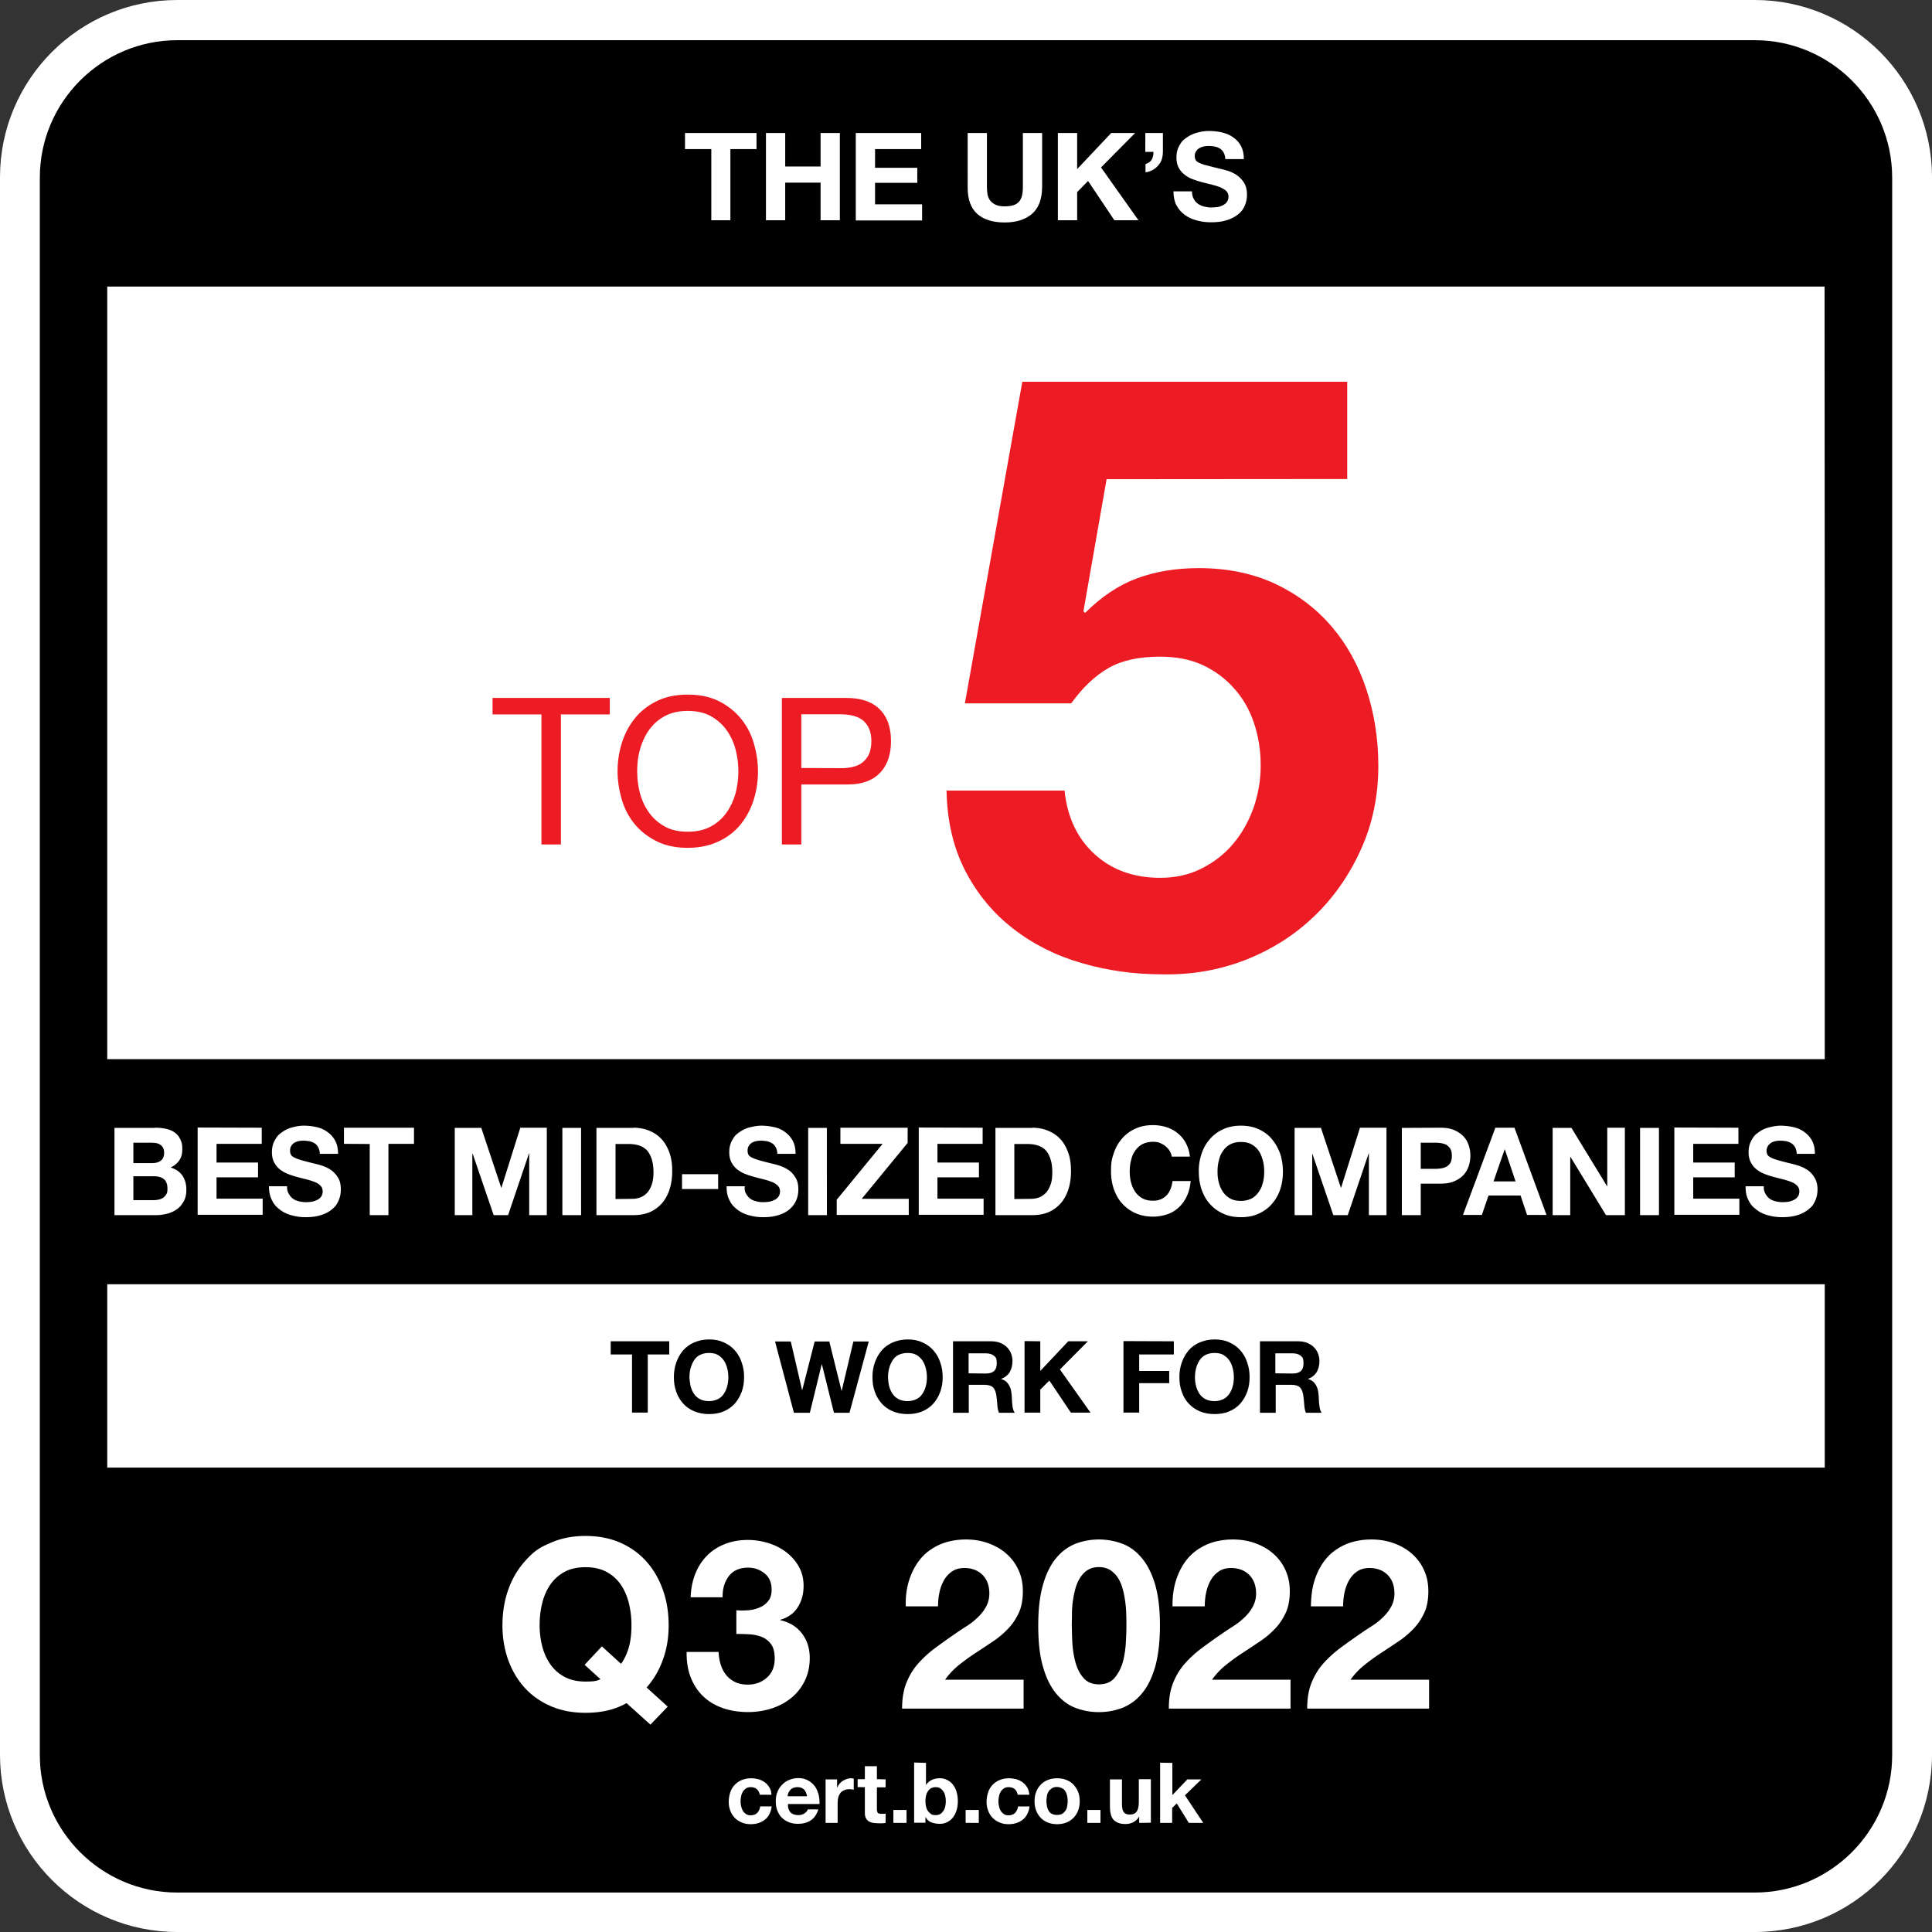
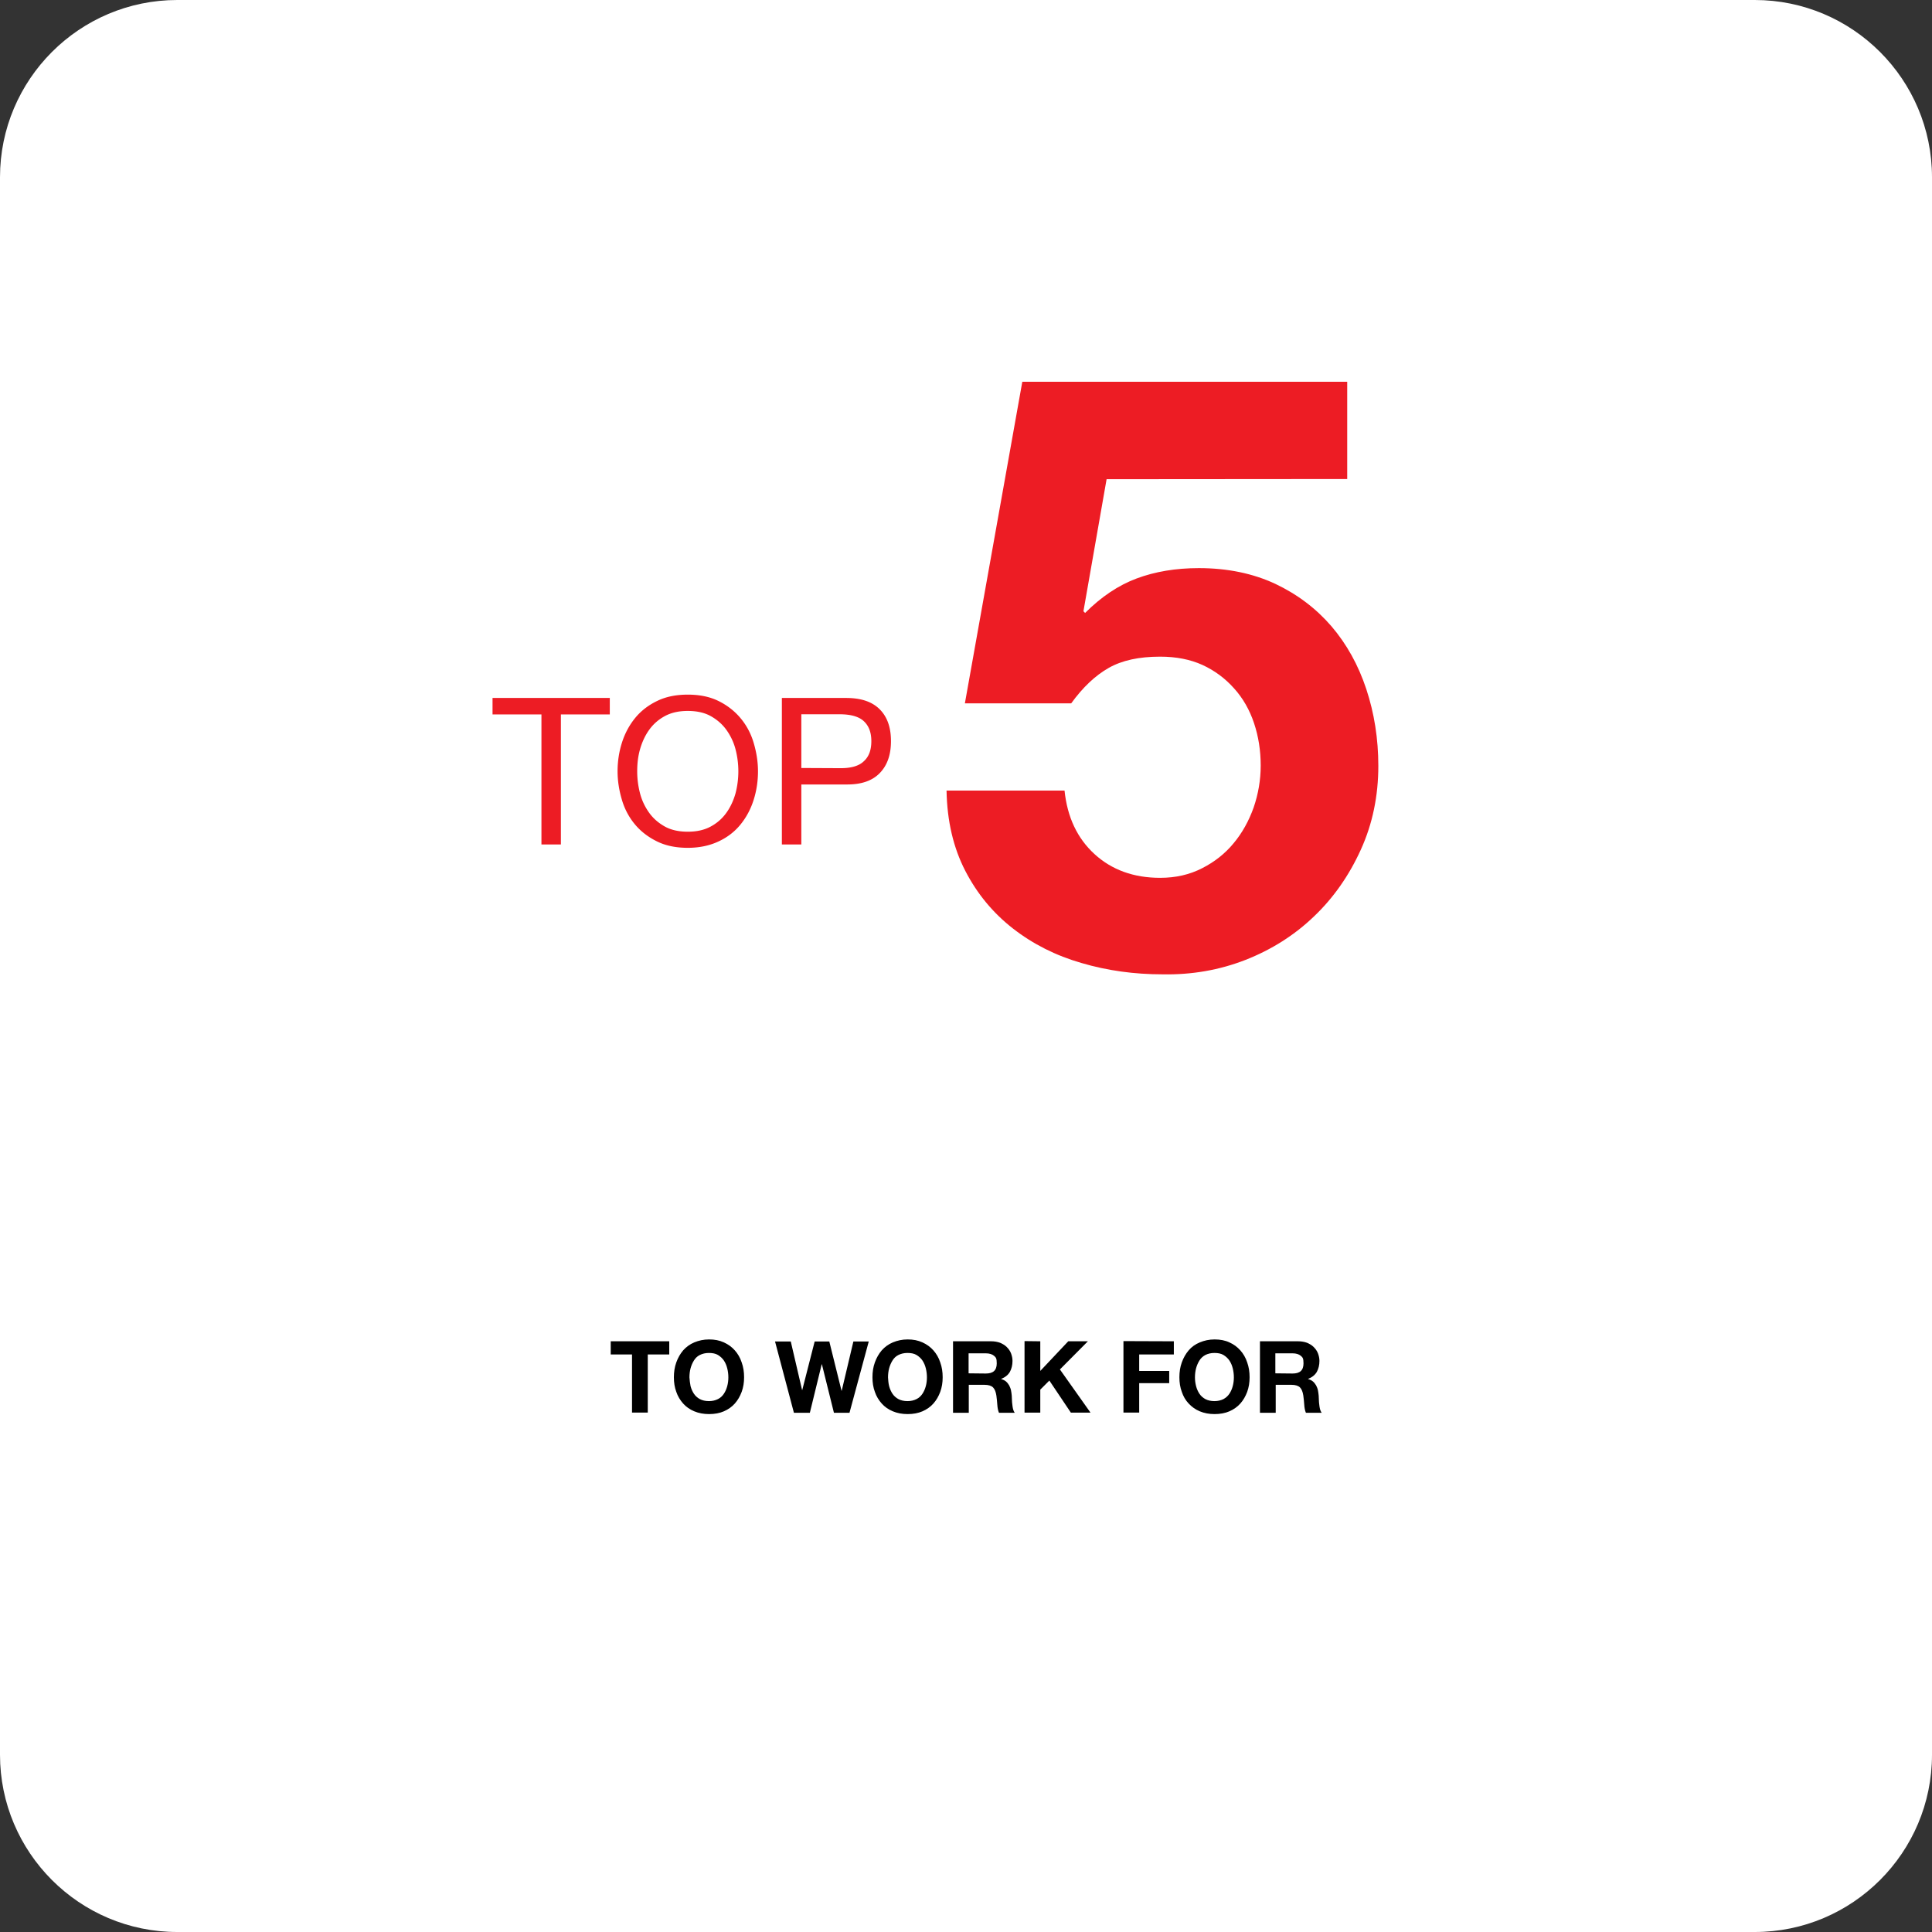
<svg xmlns="http://www.w3.org/2000/svg" viewBox="0 0 1043 1043">
  <rect x="0" y="0" width="1043" height="1043" fill="#333333" stroke="none" />
  <path fill="#fff" d="M947.3 0H95.7C42.9 0 0 42.9 0 95.7v851.6c0 52.8 42.9 95.7 95.7 95.7h851.6c52.8 0 95.7-42.9 95.7-95.7V95.7c0-52.8-42.9-95.7-95.7-95.7" />
-   <path d="M947.3 21.7H95.7c-40.9 0-74.2 33.3-74.2 74.2v851.6c0 40.9 33.3 74.2 74.2 74.2h851.6c40.9 0 74.2-33.3 74.2-74.2V95.9c0-40.9-33.3-74.2-74.2-74.2M727.9 792.3h-670v-99h927.2v99zm257.2-450.6v230.1H57.9V154.7H985z" />
  <path d="M329.7 731.2v-7.1h31.6v7.1h-11.6v31.4h-8.5v-31.4zm35.4 4.3c.9-2.5 2.1-4.6 3.7-6.5 1.6-1.8 3.6-3.3 6-4.3s5-1.6 8-1.6 5.6.5 8 1.6 4.3 2.5 5.9 4.3 2.9 4 3.7 6.5c.9 2.5 1.3 5.1 1.3 8s-.4 5.4-1.3 7.9c-.9 2.4-2.1 4.5-3.7 6.3s-3.6 3.2-5.9 4.2-5 1.5-8 1.5-5.6-.5-8-1.5-4.4-2.4-6-4.2-2.9-3.9-3.7-6.3c-.9-2.4-1.3-5-1.3-7.9 0-2.8.4-5.5 1.3-8m7.7 12.8c.4 1.5 1 2.9 1.8 4.1s1.9 2.2 3.2 2.9 3 1.1 4.9 1.1 3.5-.4 4.9-1.1 2.4-1.7 3.2-2.9 1.4-2.6 1.8-4.1.6-3.1.6-4.7c0-1.7-.2-3.3-.6-4.9s-1-3-1.8-4.2-1.9-2.2-3.2-3-3-1.1-4.9-1.1-3.5.4-4.9 1.1-2.4 1.7-3.2 3-1.4 2.7-1.8 4.2-.6 3.2-.6 4.9c.1 1.6.3 3.1.6 4.7m77.4 14.4-6.5-26.2h-.1l-6.4 26.2h-8.6l-10.2-38.5h8.5l6.1 26.2h.1l6.7-26.2h7.9l6.6 26.6h.1l6.3-26.6h8.3l-10.4 38.5zm22.1-27.2c.9-2.5 2.1-4.6 3.7-6.5 1.6-1.8 3.6-3.3 6-4.3s5-1.6 8-1.6 5.6.5 8 1.6 4.3 2.5 5.9 4.3 2.9 4 3.7 6.5c.9 2.5 1.3 5.1 1.3 8s-.4 5.4-1.3 7.9c-.9 2.4-2.1 4.5-3.7 6.3s-3.6 3.2-5.9 4.2-5 1.5-8 1.5-5.6-.5-8-1.5-4.4-2.4-6-4.2-2.9-3.9-3.7-6.3c-.9-2.4-1.3-5-1.3-7.9s.4-5.5 1.3-8m7.7 12.8c.4 1.5 1 2.9 1.8 4.1s1.9 2.2 3.2 2.9 3 1.1 4.9 1.1 3.5-.4 4.9-1.1 2.4-1.7 3.2-2.9 1.4-2.6 1.8-4.1.6-3.1.6-4.7c0-1.7-.2-3.3-.6-4.9s-1-3-1.8-4.2-1.9-2.2-3.2-3-3-1.1-4.9-1.1-3.5.4-4.9 1.1-2.4 1.7-3.2 3-1.4 2.7-1.8 4.2-.6 3.2-.6 4.9c.1 1.6.2 3.1.6 4.7m55.2-24.2c1.7 0 3.3.3 4.7.8 1.4.6 2.6 1.3 3.6 2.3s1.8 2.1 2.3 3.4.8 2.7.8 4.1c0 2.3-.5 4.2-1.4 5.9-1 1.7-2.5 2.9-4.7 3.8v.1c1 .3 1.9.7 2.6 1.3s1.2 1.3 1.7 2.1c.4.8.8 1.7 1 2.7s.3 1.9.4 2.9c0 .6.1 1.3.1 2.2 0 .8.1 1.7.2 2.5.1.9.2 1.7.4 2.5s.5 1.4.9 2h-8.5c-.5-1.2-.8-2.7-.9-4.4s-.3-3.3-.5-4.9c-.3-2-.9-3.5-1.8-4.4s-2.5-1.4-4.6-1.4H523v15.1h-8.5v-38.6zm-3 17.4c1.9 0 3.4-.4 4.4-1.3q1.5-1.35 1.5-4.2c0-2.85-.5-3.2-1.5-4.1-1-.8-2.4-1.3-4.4-1.3h-9.3v10.8zm29.4-17.4v16l15.1-16h10.6l-15.1 15.2 16.5 23.3h-10.6l-11.6-17.3-4.9 4.9v12.4h-8.5V724zm72.1 0v7.1H615v8.9h16.2v6.6H615v15.9h-8.5V724zm4.3 11.4c.9-2.5 2.1-4.6 3.7-6.5s3.6-3.3 6-4.3 5-1.6 8-1.6 5.7.5 8 1.6c2.3 1 4.3 2.5 5.9 4.3s2.9 4 3.7 6.5c.9 2.5 1.3 5.1 1.3 8s-.4 5.4-1.3 7.9c-.9 2.4-2.1 4.5-3.7 6.3s-3.6 3.2-5.9 4.2-5 1.5-8 1.5-5.6-.5-8-1.5-4.3-2.4-6-4.2-2.9-3.9-3.7-6.3c-.9-2.4-1.3-5-1.3-7.9s.4-5.5 1.3-8m7.7 12.8c.4 1.5 1 2.9 1.8 4.1s1.9 2.2 3.2 2.9 3 1.1 4.9 1.1 3.5-.4 4.9-1.1c1.3-.7 2.4-1.7 3.2-2.9s1.4-2.6 1.8-4.1.6-3.1.6-4.7c0-1.7-.2-3.3-.6-4.9s-1-3-1.8-4.2-1.9-2.2-3.2-3-3-1.1-4.9-1.1-3.5.4-4.9 1.1c-1.3.7-2.4 1.7-3.2 3s-1.4 2.7-1.8 4.2-.6 3.2-.6 4.9c0 1.6.2 3.1.6 4.7m55.2-24.2c1.7 0 3.3.3 4.7.8 1.4.6 2.6 1.3 3.6 2.3s1.8 2.1 2.3 3.4.8 2.7.8 4.1c0 2.3-.5 4.2-1.4 5.9-1 1.7-2.5 2.9-4.7 3.8v.1c1 .3 1.9.7 2.6 1.3s1.2 1.3 1.7 2.1c.4.8.8 1.7 1 2.7s.3 1.9.4 2.9c0 .6.1 1.3.1 2.2 0 .8.1 1.7.2 2.5.1.9.2 1.7.4 2.5s.5 1.4.9 2H705c-.5-1.2-.8-2.7-.9-4.4s-.3-3.3-.5-4.9c-.3-2-.9-3.5-1.8-4.4s-2.5-1.4-4.6-1.4h-8.5v15.1h-8.5v-38.6zm-3.1 17.4c1.9 0 3.4-.4 4.4-1.3q1.5-1.35 1.5-4.2c0-2.85-.5-3.2-1.5-4.1-1-.8-2.4-1.3-4.4-1.3h-9.3v10.8z" />
  <path fill="#fff" d="M369.8 80.5v-8.7h38.6v8.7h-14.1v38.4H384V80.5zm54.1-8.7v18.1H443V71.8h10.4v47.1H443V98.6h-19.1v20.3h-10.4V71.8zm73.4 0v8.7h-24.9v10.1h22.8v8.1h-22.8v11.6h25.4v8.7H462V71.8zm59.9 43.6c-3.6 3.1-8.5 4.7-14.8 4.7s-11.3-1.5-14.8-4.6-5.2-7.8-5.2-14.3V71.8h10.4v29.3c0 1.3.1 2.5.3 3.8.2 1.2.7 2.3 1.4 3.3.7.9 1.7 1.7 2.9 2.3s2.9.9 5 .9c3.7 0 6.2-.8 7.7-2.5s2.1-4.2 2.1-7.8V71.8h10.4v29.3c-.1 6.4-1.8 11.1-5.4 14.3m24.3-43.6v19.5l18.4-19.5h12.9l-18.4 18.6 20.2 28.5h-13l-14.2-21.2-5.9 6v15.2h-10.4V71.8zm46.3 0v10.1c0 1.4-.2 2.8-.6 4.1s-1.1 2.4-2 3.4-1.8 1.8-3 2.4-2.4 1.1-3.8 1.2v-4.4c1.7-.6 2.8-1.4 3.4-2.5s.9-2.5.9-4.1h-4.4V71.8zm16.6 35.5c.6 1.1 1.3 2 2.3 2.7s2.1 1.2 3.3 1.5c1.3.3 2.6.5 4 .5.9 0 1.9-.1 3-.2s2-.4 3-.9 1.7-1 2.3-1.8.9-1.8.9-2.9c0-1.3-.4-2.3-1.2-3.1s-1.9-1.4-3.2-2c-1.3-.5-2.8-1-4.5-1.4s-3.4-.8-5.1-1.3c-1.8-.4-3.5-1-5.2-1.6s-3.2-1.5-4.5-2.5-2.4-2.3-3.2-3.8-1.2-3.4-1.2-5.5q0-3.6 1.5-6.3c1.5-2.7 2.4-3.3 4.1-4.5s3.6-2.1 5.7-2.6q3.15-.9 6.3-.9c2.5 0 4.8.3 7.1.8 2.3.6 4.3 1.4 6 2.7 1.8 1.2 3.2 2.8 4.2 4.7s1.5 4.2 1.5 7h-10c-.1-1.4-.4-2.6-.9-3.5s-1.2-1.7-2-2.2-1.8-.9-2.9-1.1-2.2-.3-3.5-.3c-.8 0-1.7.1-2.5.3s-1.6.5-2.3.9-1.2 1-1.7 1.7-.7 1.5-.7 2.5c0 .9.2 1.7.5 2.2.3.6 1 1.1 2.1 1.6 1 .5 2.5 1 4.3 1.4q2.7.75 7.2 1.8c.9.2 2.1.5 3.7 1s3.1 1.2 4.7 2.2c1.5 1 2.9 2.4 4 4.1s1.7 3.9 1.7 6.5q0 3.3-1.2 6c-1.2 2.7-2.1 3.4-3.7 4.8-1.7 1.3-3.7 2.4-6.1 3.1-2.4.8-5.3 1.1-8.5 1.1-2.6 0-5.1-.3-7.6-1-2.4-.6-4.6-1.6-6.5-3s-3.4-3.1-4.5-5.2-1.6-4.6-1.6-7.5h10c0 1.6.3 2.9.9 4" />
  <path fill="#ed1c24" d="M597.4 258.7 584.9 330l.9.9c8.7-8.7 17.9-14.9 27.8-18.6s21.1-5.6 33.6-5.6c15.5 0 29.3 2.9 41.3 8.5 12 5.7 22 13.3 30.3 22.9 8.2 9.6 14.5 20.9 18.8 33.9s6.5 26.8 6.5 41.5c0 16.1-3.1 31.2-9.4 45.1s-14.7 26-25.3 36.1c-10.6 10.2-23 18-37 23.5-14.1 5.5-29 8.1-44.8 7.8-15.2 0-29.8-2-43.7-6.1-13.9-4-26.2-10.2-37-18.6s-19.4-18.8-25.8-31.2-9.8-26.8-10.1-43.3h63.7c1.5 14.4 6.9 25.8 16.2 34.3s21.1 12.8 35.4 12.8c8.4 0 15.9-1.7 22.7-5.2 6.7-3.4 12.4-7.9 17-13.5 4.6-5.5 8.2-12 10.8-19.3 2.5-7.3 3.8-14.9 3.8-22.6 0-8.1-1.2-15.7-3.6-22.9s-6-13.5-10.8-18.8c-4.8-5.4-10.5-9.6-17-12.6-6.6-3-14.2-4.5-22.9-4.5-11.4 0-20.6 2-27.8 6.1s-13.9 10.4-20.2 19.1h-57.4l31-173.6h175.4v52.5z" />
  <path fill="#fff" d="M405.3 964.8c-1 0-1.9.2-2.6.7s-1.3 1.1-1.7 1.8-.8 1.6-.9 2.5q-.3 1.35-.3 2.7c0 .8.1 1.7.3 2.6s.5 1.7.9 2.4 1 1.3 1.7 1.8 1.5.7 2.5.7c1.5 0 2.7-.4 3.6-1.3.8-.9 1.4-2 1.6-3.5h6.2c-.4 3.1-1.6 5.5-3.6 7.1s-4.6 2.5-7.7 2.5q-2.7 0-4.8-.9c-1.5-.6-2.7-1.4-3.8-2.5s-1.8-2.3-2.4-3.8-.9-3.1-.9-4.8c0-1.8.3-3.5.8-5.1s1.3-2.9 2.3-4 2.3-2 3.8-2.7c1.5-.6 3.2-1 5.1-1 1.4 0 2.7.2 4 .5 1.3.4 2.4.9 3.5 1.7s1.8 1.7 2.5 2.8 1 2.4 1.1 3.9h-6.3c-.6-2.7-2.2-4.1-4.9-4.1m21.5 13.7c1 .9 2.4 1.4 4.2 1.4 1.3 0 2.4-.3 3.4-1 .9-.7 1.5-1.3 1.7-2.1h5.7q-1.35 4.2-4.2 6c-1.9 1.2-4.1 1.8-6.8 1.8-1.9 0-3.5-.3-5-.9s-2.7-1.4-3.8-2.5-1.8-2.4-2.4-3.9-.8-3.2-.8-5 .3-3.4.9-4.9 1.4-2.8 2.5-3.9 2.3-2 3.8-2.6 3.1-1 4.9-1c2 0 3.7.4 5.2 1.2s2.7 1.8 3.7 3.1 1.6 2.8 2.1 4.5c.4 1.7.6 3.4.5 5.2h-17c-.1 2.1.5 3.6 1.4 4.6m7.3-12.4c-.8-.8-2-1.3-3.5-1.3-1 0-1.9.2-2.6.5s-1.2.8-1.6 1.3-.7 1.1-.9 1.6q-.3.9-.3 1.5h10.5c-.3-1.5-.8-2.7-1.6-3.6m17.8-5.5v4.4h.1c.3-.7.7-1.4 1.2-2s1.1-1.2 1.8-1.6 1.4-.8 2.1-1 1.5-.4 2.4-.4c.4 0 .9.1 1.4.2v6c-.3-.1-.7-.1-1.1-.2-.4 0-.8-.1-1.2-.1q-1.8 0-3 .6c-1.2.6-1.5.9-2 1.6s-.9 1.5-1.1 2.4-.3 1.9-.3 3v10.6h-6.5v-23.5zm26.2 0v4.3h-4.7v11.6c0 1.1.2 1.8.5 2.2.4.4 1.1.5 2.2.5h1c.3 0 .6-.1 1-.1v5c-.5.1-1.1.2-1.8.2h-2c-1 0-2-.1-2.8-.2-.9-.1-1.7-.4-2.4-.8s-1.2-1-1.6-1.7-.6-1.7-.6-2.9v-13.9H463v-4.3h3.9v-7h6.5v7zm11.3 16.5v7h-7.1v-7zm10.5-25.4v11.8h.1c.8-1.2 1.9-2.1 3.2-2.7 1.4-.6 2.8-.8 4.2-.8 1.2 0 2.4.2 3.5.7s2.2 1.2 3.1 2.2 1.7 2.3 2.2 3.8.9 3.4.9 5.6-.3 4-.9 5.6-1.3 2.8-2.2 3.8-2 1.7-3.1 2.2-2.3.7-3.5.7c-1.7 0-3.3-.3-4.6-.8-1.4-.5-2.4-1.5-3.1-2.8h-.1v3h-6.1v-32.5zm10.4 17.8c-.2-.9-.5-1.7-1-2.4s-1-1.2-1.7-1.7c-.7-.4-1.5-.6-2.5-.6-.9 0-1.8.2-2.5.6s-1.3 1-1.7 1.7c-.5.7-.8 1.5-1 2.4s-.3 1.9-.3 2.9.1 1.9.3 2.8.5 1.7 1 2.4 1 1.2 1.7 1.7 1.5.6 2.5.6 1.8-.2 2.5-.6 1.2-1 1.7-1.7.8-1.5 1-2.4.3-1.8.3-2.8-.1-2-.3-2.9m18.1 7.6v7h-7.1v-7zm16.1-12.3c-1 0-1.9.2-2.6.7s-1.3 1.1-1.7 1.8-.8 1.6-.9 2.5q-.3 1.35-.3 2.7c0 .8.1 1.7.3 2.6s.5 1.7.9 2.4 1 1.3 1.7 1.8 1.5.7 2.5.7c1.5 0 2.7-.4 3.6-1.3.8-.9 1.4-2 1.6-3.5h6.2c-.4 3.1-1.6 5.5-3.6 7.1s-4.6 2.5-7.7 2.5q-2.7 0-4.8-.9c-1.5-.6-2.7-1.4-3.8-2.5s-1.8-2.3-2.4-3.8q-.9-2.25-.9-4.8c0-1.8.3-3.5.8-5.1s1.3-2.9 2.3-4 2.3-2 3.8-2.7c1.5-.6 3.2-1 5.1-1 1.4 0 2.7.2 4 .5 1.3.4 2.4.9 3.5 1.7 1 .7 1.8 1.7 2.5 2.8.6 1.1 1 2.4 1.1 3.9h-6.3c-.5-2.7-2.1-4.1-4.9-4.1m14.9 2.5c.6-1.5 1.4-2.8 2.5-3.9s2.3-1.9 3.8-2.5 3.2-.9 5-.9 3.5.3 5 .9 2.8 1.4 3.8 2.5 1.9 2.4 2.5 3.9.9 3.2.9 5.1-.3 3.6-.9 5.1-1.4 2.8-2.5 3.9-2.3 1.9-3.8 2.5-3.2.9-5 .9-3.5-.3-5-.9-2.8-1.4-3.8-2.5c-1.1-1.1-1.9-2.4-2.5-3.9s-.9-3.2-.9-5.1.3-3.6.9-5.1m5.8 7.8q.3 1.35.9 2.4c.6 1.05 1 1.3 1.8 1.7s1.6.6 2.7.6 2-.2 2.8-.6c.7-.4 1.3-1 1.8-1.7s.8-1.5.9-2.4c.2-.9.3-1.8.3-2.8s-.1-1.9-.3-2.8-.5-1.7-.9-2.4-1-1.3-1.8-1.7-1.7-.7-2.8-.7-2 .2-2.7.7-1.3 1-1.8 1.7c-.4.7-.8 1.5-.9 2.4s-.3 1.8-.3 2.8c.1 1 .1 1.9.3 2.8m28.9 2v7H587v-7zm20.9 7v-3.3h-.1c-.8 1.4-1.9 2.3-3.2 3-1.3.6-2.6.9-4 .9-1.7 0-3.1-.2-4.2-.7s-2-1.1-2.6-1.9-1.1-1.8-1.3-3c-.3-1.2-.4-2.5-.4-4v-14.5h6.5v13.3c0 1.9.3 3.4.9 4.3s1.7 1.4 3.2 1.4c1.8 0 3-.5 3.8-1.6.8-1 1.2-2.8 1.2-5.2v-12.3h6.5V984zm17.9-32.4v17.4l8.1-8.5h7.6l-8.9 8.6 9.9 14.9h-7.8l-6.5-10.5-2.5 2.4v8.1h-6.5v-32.5z" />
  <path fill="#ed1c24" d="M265.9 385.7v-8.9h63.3v8.9h-26.4v70.2h-10.5v-70.2zm69.9 15.1c1.6-5 4-9.4 7.1-13.2s7.1-6.9 11.9-9.2c4.7-2.3 10.2-3.4 16.5-3.4s11.8 1.1 16.5 3.4 8.7 5.4 11.9 9.2 5.6 8.2 7.1 13.2 2.4 10.2 2.4 15.6-.8 10.6-2.4 15.6-4 9.4-7.1 13.2-7.1 6.9-11.9 9.1c-4.7 2.2-10.2 3.4-16.5 3.4s-11.8-1.1-16.5-3.4-8.7-5.3-11.9-9.1-5.6-8.2-7.1-13.2-2.4-10.2-2.4-15.6.8-10.6 2.4-15.6m9.7 27.4c1 3.9 2.7 7.4 4.9 10.5s5.1 5.6 8.5 7.5 7.6 2.8 12.4 2.8 8.9-.9 12.4-2.8 6.3-4.4 8.5-7.5 3.8-6.6 4.9-10.5a47.1 47.1 0 0 0 0-23.6c-1-3.9-2.7-7.4-4.9-10.5s-5.1-5.6-8.5-7.5-7.6-2.8-12.4-2.8-8.9.9-12.4 2.8-6.3 4.4-8.5 7.5-3.8 6.6-4.9 10.5-1.5 7.8-1.5 11.8.5 7.9 1.5 11.8m111.3-51.4c8 0 14 2 18.1 6.1s6.1 9.8 6.1 17.2-2 13.1-6.1 17.3-10.1 6.2-18.1 6.1h-24.2v32.4h-10.5v-79.1zm-3.6 37.9c6 .1 10.4-1.1 13.1-3.7 2.8-2.5 4.1-6.1 4.1-10.9s-1.4-8.3-4.1-10.8-7.1-3.7-13.1-3.7h-20.6v29z" />
  <path fill="#fff" d="M83.6 608.8q3.3 0 6 .6c1.8.4 3.4 1 4.7 2q1.95 1.35 3 3.6c1.05 2.25 1.1 3.3 1.1 5.5 0 2.4-.5 4.4-1.6 5.9-1.1 1.6-2.6 2.9-4.7 3.9 2.8.8 5 2.3 6.4 4.4s2.1 4.6 2.1 7.6c0 2.4-.4 4.4-1.4 6.2s-2.1 3.2-3.7 4.3c-1.5 1.1-3.3 1.9-5.2 2.4s-4 .8-6.1.8H61.8v-47.1h21.8zm-1.3 19.1c1.8 0 3.3-.4 4.5-1.3s1.8-2.3 1.8-4.3q0-1.65-.6-2.7c-.6-1.05-.9-1.2-1.6-1.7-.7-.4-1.4-.7-2.2-.8s-1.7-.2-2.6-.2H72v11zm.6 20c1 0 1.9-.1 2.8-.3s1.7-.5 2.4-1 1.2-1.1 1.7-1.9.6-1.8.6-3c0-2.4-.7-4.2-2-5.2s-3.1-1.5-5.3-1.5H72v12.9zm58.4-39.1v8.7h-24.4v10.1h22.4v8h-22.4v11.5h24.9v8.7h-35.1v-47.1zm14.5 35.5c.6 1.1 1.3 2 2.2 2.7s2 1.2 3.3 1.5 2.5.5 3.9.5c.9 0 1.9-.1 2.9-.2 1-.2 2-.5 2.9-.9s1.7-1 2.3-1.8.9-1.8.9-2.9c0-1.3-.4-2.3-1.2-3.1s-1.8-1.5-3.1-2-2.8-1-4.4-1.4-3.3-.8-5-1.3c-1.7-.4-3.4-1-5-1.6s-3.1-1.5-4.4-2.5-2.3-2.3-3.1-3.8-1.2-3.4-1.2-5.5q0-3.6 1.5-6.3c1.5-2.7 2.3-3.3 4-4.5s3.5-2.1 5.6-2.6c2.1-.6 4.1-.9 6.2-.9 2.4 0 4.7.3 6.9.8s4.2 1.4 5.9 2.7c1.7 1.2 3.1 2.8 4.1 4.7s1.5 4.2 1.5 7h-9.8c-.1-1.4-.4-2.6-.9-3.5s-1.1-1.7-2-2.2c-.8-.5-1.8-.9-2.8-1.1-1.1-.2-2.2-.3-3.5-.3-.8 0-1.6.1-2.5.3-.8.2-1.6.5-2.2.9s-1.2 1-1.6 1.7-.6 1.5-.6 2.5c0 .9.2 1.7.5 2.2.3.6 1 1.1 2 1.6s2.4 1 4.2 1.5 4.1 1.1 7 1.8c.9.2 2.1.5 3.6 1s3.1 1.2 4.6 2.2 2.8 2.4 3.9 4.1 1.6 3.9 1.6 6.5q0 3.3-1.2 6c-1.2 2.7-2 3.4-3.6 4.8-1.6 1.3-3.6 2.4-6 3.1-2.4.8-5.2 1.1-8.3 1.1-2.5 0-5-.3-7.4-1q-3.6-.9-6.3-3c-2.7-2.1-3.3-3.1-4.4-5.2s-1.6-4.6-1.6-7.5h9.8c-.1 1.5.2 2.8.8 3.9m29.9-26.8v-8.7h37.8v8.7h-13.8V656h-10.1v-38.4zm74.1-8.7 10.8 32.4h.1l10.2-32.4h14.3V656h-9.5v-33.4h-.1L274.3 656h-7.8l-11.3-33.1h-.2V656h-9.5v-47.1h14.3zm53.9 0V656h-10.1v-47.1h10.1zm28.2 0c3 0 5.8.5 8.3 1.5 2.6 1 4.8 2.4 6.7 4.4 1.9 1.9 3.3 4.4 4.4 7.3s1.6 6.3 1.6 10.2c0 3.4-.4 6.6-1.3 9.5s-2.2 5.4-3.9 7.5c-1.8 2.1-3.9 3.8-6.5 5s-5.7 1.8-9.2 1.8h-20v-47.1h19.9zm-.7 38.4c1.5 0 2.9-.2 4.3-.7s2.6-1.3 3.7-2.4 1.9-2.6 2.6-4.4c.6-1.8 1-4 1-6.6 0-2.4-.2-4.5-.7-6.4s-1.2-3.5-2.2-4.9-2.4-2.4-4.1-3.1-3.8-1.1-6.3-1.1h-7.2v29.7zm46.5-13.3v8h-19.5v-8zm15 10.4c.6 1.1 1.3 2 2.2 2.7q1.35 1.05 3.3 1.5c1.95.45 2.5.5 3.9.5.9 0 1.9-.1 2.9-.2 1-.2 2-.5 2.9-.9s1.7-1 2.3-1.8.9-1.8.9-2.9c0-1.3-.4-2.3-1.2-3.1s-1.8-1.5-3.1-2-2.8-1-4.4-1.4-3.3-.8-5-1.3c-1.7-.4-3.4-1-5-1.6s-3.1-1.5-4.4-2.5-2.3-2.3-3.1-3.8-1.2-3.4-1.2-5.5q0-3.6 1.5-6.3c1.5-2.7 2.3-3.3 4-4.5s3.5-2.1 5.6-2.6 4.1-.9 6.2-.9c2.4 0 4.7.3 7 .8s4.2 1.4 5.9 2.7c1.7 1.2 3.1 2.8 4.1 4.7s1.5 4.2 1.5 7h-9.8c-.1-1.4-.4-2.6-.9-3.5s-1.1-1.7-2-2.2c-.8-.5-1.8-.9-2.8-1.1-1.1-.2-2.2-.3-3.5-.3-.8 0-1.6.1-2.5.3-.8.2-1.6.5-2.2.9s-1.2 1-1.6 1.7-.6 1.5-.6 2.5c0 .9.2 1.7.5 2.2.3.6 1 1.1 2 1.6s2.4 1 4.2 1.5 4.1 1.1 7 1.8c.9.2 2.1.5 3.6 1s3 1.2 4.6 2.2 2.8 2.4 3.9 4.1 1.6 3.9 1.6 6.5q0 3.3-1.2 6t-3.6 4.8c-1.6 1.3-3.6 2.4-6 3.1-2.4.8-5.2 1.1-8.3 1.1-2.5 0-5-.3-7.4-1q-3.6-.9-6.3-3c-2.7-2.1-3.3-3.1-4.4-5.2q-1.65-3.15-1.5-7.5h9.8q-.3 2.25.6 3.9m43.7-35.5V656h-10.1v-47.1h10.1zm30.1 8.7h-22.8v-8.7H490v8.2l-24.8 30.2h25.4v8.7h-38.9v-8.2zm54-8.7v8.7h-24.4v10.1h22.4v8h-22.4v11.5H531v8.7h-35v-47.1zm26.7 0c3 0 5.8.5 8.3 1.5 2.6 1 4.8 2.4 6.7 4.4 1.9 1.9 3.3 4.4 4.4 7.3s1.6 6.3 1.6 10.2c0 3.4-.4 6.6-1.3 9.5s-2.2 5.4-3.9 7.5c-1.8 2.1-3.9 3.8-6.5 5s-5.7 1.8-9.2 1.8h-19.9v-47.1h19.8zm-.7 38.4c1.5 0 2.9-.2 4.3-.7s2.6-1.3 3.7-2.4 1.9-2.6 2.6-4.4 1-4 1-6.6c0-2.4-.2-4.5-.7-6.4s-1.2-3.5-2.2-4.9-2.4-2.4-4.1-3.1-3.8-1.1-6.3-1.1h-7.2v29.7zm75-25.8c-.6-1-1.4-1.9-2.3-2.6-.9-.8-1.9-1.3-3.1-1.8s-2.3-.6-3.6-.6c-2.3 0-4.2.5-5.8 1.3q-2.4 1.35-3.9 3.6c-1.5 2.25-1.7 3.2-2.2 5.2-.5 1.9-.7 3.9-.7 6s.2 3.9.7 5.8 1.2 3.5 2.2 5 2.3 2.7 3.9 3.6 3.5 1.3 5.8 1.3c3.1 0 5.5-1 7.3-2.9s2.8-4.5 3.2-7.7h9.8c-.3 3-.9 5.6-2 8s-2.5 4.4-4.3 6.1-3.8 3-6.2 3.8-5 1.3-7.8 1.3c-3.5 0-6.7-.6-9.5-1.9-2.8-1.2-5.2-3-7.2-5.2s-3.4-4.8-4.5-7.8q-1.5-4.5-1.5-9.6c0-5.1.5-6.8 1.5-9.8s2.5-5.6 4.5-7.9 4.3-4 7.2-5.3c2.8-1.3 6-1.9 9.5-1.9 2.5 0 5 .4 7.2 1.1s4.3 1.8 6.1 3.3c1.8 1.4 3.3 3.2 4.4 5.3s1.9 4.5 2.2 7.3h-9.8c-.1-.9-.5-2-1.1-3m17.2 1.4c1-3 2.5-5.6 4.5-7.9s4.3-4 7.2-5.3c2.8-1.3 6-1.9 9.5-1.9s6.8.6 9.6 1.9 5.2 3 7.1 5.3 3.4 4.9 4.5 7.9c1 3 1.5 6.3 1.5 9.8s-.5 6.6-1.5 9.6-2.5 5.5-4.5 7.8-4.3 3.9-7.1 5.2-6 1.9-9.6 1.9-6.7-.6-9.5-1.9c-2.8-1.2-5.2-3-7.2-5.2s-3.4-4.8-4.5-7.8q-1.5-4.5-1.5-9.6c-.1-3.5.5-6.8 1.5-9.8m9.3 15.6c.5 1.9 1.2 3.5 2.2 5s2.3 2.7 3.9 3.6 3.5 1.3 5.8 1.3 4.2-.5 5.8-1.3q2.4-1.35 3.9-3.6c1.5-2.25 1.7-3.2 2.2-5 .5-1.9.7-3.8.7-5.8 0-2.1-.2-4.1-.7-6s-1.2-3.7-2.2-5.2-2.3-2.7-3.9-3.6-3.5-1.3-5.8-1.3-4.2.5-5.8 1.3q-2.4 1.35-3.9 3.6c-1.5 2.25-1.7 3.2-2.2 5.2-.5 1.9-.7 3.9-.7 6s.2 3.9.7 5.8m55.1-29.6 10.8 32.4h.1l10.2-32.4h14.3V656H739v-33.4h-.1L727.6 656h-7.8l-11.3-33.1h-.1V656h-9.5v-47.1h14.2zm64.6 0c2.9 0 5.3.4 7.4 1.3 2 .9 3.7 2 5 3.4s2.2 3 2.8 4.8.9 3.7.9 5.6-.3 3.8-.9 5.6-1.5 3.4-2.8 4.8-2.9 2.5-5 3.4c-2 .9-4.5 1.3-7.4 1.3H767v17h-10.2v-47.1zm-2.8 22.2c1.2 0 2.3-.1 3.4-.3s2-.5 2.8-1 1.5-1.2 2-2.1.7-2.1.7-3.6-.2-2.7-.7-3.6-1.2-1.6-2-2.2c-.8-.5-1.8-.8-2.8-1-1.1-.2-2.2-.3-3.4-.3H767V631zm42.7-22.2 17.3 47.1h-10.5l-3.5-10.5h-17.3l-3.6 10.5h-10.2l17.5-47.1zm.6 29-5.8-17.3h-.1l-6 17.3zm30.1-29 19.3 31.6h.1v-31.6h9.5V656H867l-19.2-31.5h-.1V656h-9.5v-47.1h10.1zm47.3 0V656h-10.2v-47.1h10.2zm42.9 0v8.7h-24.4v10.1h22.4v8h-22.4v11.5H939v8.7h-35.1v-47.1zm14.5 35.5c.6 1.1 1.3 2 2.2 2.7s2 1.2 3.3 1.5 2.5.5 3.9.5c.9 0 1.9-.1 2.9-.2 1-.2 2-.5 2.9-.9s1.7-1 2.3-1.8.9-1.8.9-2.9c0-1.3-.4-2.3-1.2-3.1s-1.8-1.5-3.1-2-2.8-1-4.4-1.4-3.3-.8-5-1.3c-1.7-.4-3.4-1-5-1.6s-3.1-1.5-4.4-2.5-2.3-2.3-3.1-3.8-1.2-3.4-1.2-5.5q0-3.6 1.5-6.3c1.5-2.7 2.3-3.3 4-4.5 1.6-1.2 3.5-2.1 5.6-2.6s4.1-.9 6.2-.9c2.4 0 4.7.3 7 .8 2.2.5 4.2 1.4 5.9 2.7 1.7 1.2 3.1 2.8 4.1 4.7s1.5 4.2 1.5 7H970c-.1-1.4-.4-2.6-.9-3.5s-1.2-1.7-2-2.2-1.8-.9-2.8-1.1c-1.1-.2-2.2-.3-3.5-.3-.8 0-1.6.1-2.5.3s-1.6.5-2.2.9-1.2 1-1.7 1.7c-.4.7-.7 1.5-.7 2.5 0 .9.2 1.7.5 2.2.3.6 1 1.1 2 1.6s2.4 1 4.2 1.5 4.1 1.1 7 1.8c.9.2 2.1.5 3.6 1s3 1.2 4.6 2.2 2.8 2.4 3.9 4.1 1.7 3.9 1.7 6.5q0 3.3-1.2 6c-1.2 2.7-2 3.4-3.7 4.8-1.6 1.3-3.6 2.4-6 3.1-2.4.8-5.2 1.1-8.3 1.1-2.5 0-5-.3-7.4-1q-3.6-.9-6.3-3c-2.7-2.1-3.3-3.1-4.4-5.2q-1.65-3.15-1.5-7.5h9.8c-.1 1.5.2 2.8.8 3.9M490.8 853.1c1.4-4.4 3.4-8.2 6.1-11.5s6.2-5.8 10.3-7.7c4.1-1.8 8.9-2.8 14.3-2.8 4.1 0 8 .6 11.7 1.9s7 3.1 9.8 5.5 5.1 5.3 6.7 8.8c1.7 3.5 2.5 7.4 2.5 11.8s-.7 8.4-2.2 11.6-3.4 6.1-5.8 8.6-5.1 4.8-8.1 6.8-6.1 4.1-9.2 6.1-6.1 4.2-9 6.5-5.5 5-7.7 8.1h42.4v15.6H487c0-5.2.7-9.7 2.2-13.6 1.5-3.8 3.5-7.3 6.1-10.3s5.6-5.8 9-8.4c3.5-2.6 7.1-5.2 10.9-7.8q3-2.1 6.3-4.2c3.3-2.1 4.2-3 6.1-4.7 1.8-1.7 3.4-3.6 4.6-5.8 1.2-2.1 1.9-4.6 1.9-7.3 0-4.4-1.3-7.7-3.8-10.2-2.5-2.4-5.7-3.6-9.7-3.6-2.6 0-4.9.6-6.7 1.9-1.8 1.2-3.3 2.9-4.4 4.9s-1.9 4.2-2.4 6.7c-.5 2.4-.7 4.8-.7 7.2H489q-.3-7.5 1.8-14.1m72.3 2.3c1.7-5.9 4.1-10.7 7.1-14.3s6.5-6.1 10.4-7.7c4-1.5 8.2-2.3 12.6-2.3s8.8.8 12.7 2.3c4 1.5 7.5 4.1 10.5 7.7s5.4 8.3 7.2 14.3c1.7 5.9 2.6 13.2 2.6 22s-.9 16.4-2.6 22.5c-1.8 6-4.1 10.8-7.2 14.4-3 3.6-6.5 6.1-10.5 7.7-4 1.5-8.2 2.3-12.7 2.3s-8.6-.8-12.6-2.3-7.4-4.1-10.4-7.7-5.4-8.4-7.1-14.4c-1.8-6-2.6-13.5-2.6-22.5s.9-16.1 2.6-22m15.8 31.2c.2 3.6.7 7.1 1.6 10.5s2.3 6.3 4.3 8.6q3 3.6 8.4 3.6c3.8 0 6.6-1.2 8.6-3.6s3.5-5.3 4.4-8.6 1.4-6.9 1.6-10.5q.3-5.4.3-9.3c0-1.5 0-3.4-.1-5.6 0-2.2-.2-4.4-.5-6.7s-.7-4.6-1.3-6.8c-.6-2.3-1.4-4.3-2.5-6.1s-2.5-3.2-4.2-4.4c-1.7-1.1-3.8-1.7-6.3-1.7s-4.5.6-6.2 1.7-3 2.6-4.1 4.4-1.9 3.8-2.5 6.1-1 4.5-1.3 6.8-.4 4.5-.4 6.7-.1 4-.1 5.6c.1 2.6.1 5.7.3 9.3m56-33.5c1.4-4.4 3.4-8.2 6.1-11.5s6.2-5.8 10.3-7.7c4.1-1.8 8.9-2.8 14.3-2.8 4.1 0 8 .6 11.7 1.9s7 3.1 9.8 5.5 5.1 5.3 6.7 8.8c1.7 3.5 2.5 7.4 2.5 11.8s-.7 8.4-2.2 11.6-3.4 6.1-5.8 8.6-5.1 4.8-8.1 6.8-6.1 4.1-9.2 6.1-6.1 4.2-9 6.5-5.5 5-7.7 8.1h42.4v15.6H631c0-5.2.7-9.7 2.2-13.6 1.5-3.8 3.5-7.3 6.1-10.3s5.6-5.8 9-8.4c3.5-2.6 7.1-5.2 10.9-7.8q3-2.1 6.3-4.2c3.3-2.1 4.2-3 6.1-4.7 1.8-1.7 3.4-3.6 4.6-5.8 1.2-2.1 1.9-4.6 1.9-7.3 0-4.4-1.3-7.7-3.8-10.2-2.5-2.4-5.7-3.6-9.7-3.6-2.6 0-4.9.6-6.7 1.9-1.8 1.2-3.3 2.9-4.4 4.9s-1.9 4.2-2.4 6.7c-.5 2.4-.7 4.8-.7 7.2H633c-.1-5 .5-9.7 1.9-14.1m74.8 0c1.4-4.4 3.4-8.2 6.1-11.5s6.2-5.8 10.3-7.7c4.1-1.8 8.9-2.8 14.3-2.8 4.1 0 8 .6 11.7 1.9s7 3.1 9.8 5.5 5.1 5.3 6.7 8.8c1.7 3.5 2.5 7.4 2.5 11.8s-.7 8.4-2.2 11.6-3.4 6.1-5.8 8.6-5.1 4.8-8.1 6.8-6.1 4.1-9.2 6.1-6.1 4.2-9 6.5-5.5 5-7.7 8.1h42.4v15.6h-65.8c0-5.2.7-9.7 2.2-13.6 1.5-3.8 3.5-7.3 6.1-10.3s5.6-5.8 9-8.4c3.5-2.6 7.1-5.2 10.9-7.8q3-2.1 6.3-4.2c3.3-2.1 4.2-3 6.1-4.7 1.8-1.7 3.4-3.6 4.6-5.8 1.2-2.1 1.9-4.6 1.9-7.3 0-4.4-1.3-7.7-3.8-10.2-2.5-2.4-5.7-3.6-9.7-3.6-2.6 0-4.9.6-6.7 1.9-1.8 1.2-3.3 2.9-4.4 4.9s-1.9 4.2-2.4 6.7c-.5 2.4-.7 4.8-.7 7.2h-17.4c.1-5 .6-9.7 2-14.1m-371.48 66.33c-6.05 3.49-13.42 5.24-22.11 5.24-6.99 0-13.27-1.21-18.85-3.64s-10.29-5.77-14.12-10.03-6.77-9.27-8.82-15.02-3.07-11.95-3.07-18.6 1.02-13.14 3.07-18.98q3.06-8.76 8.82-15.27c5.76-6.51 8.54-7.75 14.12-10.23 5.58-2.47 11.87-3.71 18.85-3.71s13.38 1.24 18.92 3.71 10.23 5.88 14.06 10.23q5.745 6.525 8.82 15.27c2.05 5.84 3.07 12.16 3.07 18.98s-1.02 12.83-3.07 18.53c-2.04 5.71-4.98 10.74-8.82 15.08l11.38 10.35-9.33 9.71-12.91-11.63Zm-2.94-21.2c1.7-2.3 3.07-5.15 4.09-8.55s1.53-7.53 1.53-12.37c0-4-.45-7.86-1.34-11.61-.9-3.74-2.32-7.08-4.28-10.01s-4.52-5.27-7.67-7.01-6.99-2.62-11.5-2.62-8.35.87-11.5 2.62c-3.15 1.74-5.71 4.08-7.67 7.01s-3.39 6.27-4.28 10.01c-.9 3.74-1.34 7.61-1.34 11.61s.45 7.55 1.34 11.16c.89 3.62 2.32 6.87 4.28 9.76s4.52 5.21 7.67 6.95 6.99 2.61 11.5 2.61c2.13 0 3.75-.08 4.86-.25s2.17-.51 3.2-1.02l-8.56-7.78 9.33-9.95 10.35 9.44Zm68.51-28.91c2.21-.17 4.28-.66 6.2-1.47s3.49-1.98 4.73-3.51c1.23-1.53 1.85-3.58 1.85-6.14 0-3.83-1.28-6.77-3.83-8.82-2.56-2.04-5.5-3.07-8.82-3.07-4.6 0-8.07 1.51-10.42 4.54-2.34 3.03-3.47 6.84-3.39 11.44h-17.26c.17-4.6 1-8.8 2.49-12.59s3.58-7.05 6.26-9.78 5.9-4.83 9.65-6.33c3.75-1.49 7.92-2.24 12.53-2.24 3.58 0 7.16.53 10.74 1.6s6.79 2.66 9.65 4.79a26 26 0 0 1 6.97 7.8c1.79 3.07 2.68 6.6 2.68 10.61 0 4.35-1.04 8.18-3.13 11.5s-5.22 5.58-9.39 6.77v.25c4.94 1.11 8.82 3.5 11.63 7.16 2.81 3.67 4.22 8.05 4.22 13.17 0 4.69-.92 8.86-2.75 12.53-1.83 3.66-4.28 6.73-7.35 9.2s-6.6 4.35-10.61 5.62c-4.01 1.28-8.18 1.92-12.53 1.92-5.03 0-9.61-.72-13.74-2.17s-7.65-3.56-10.54-6.33c-2.9-2.77-5.13-6.16-6.71-10.16s-2.32-8.61-2.24-13.8h17.26c.08 2.39.47 4.67 1.15 6.84s1.66 4.05 2.94 5.62c1.28 1.58 2.88 2.83 4.79 3.77q2.88 1.41 6.84 1.41c4.09 0 7.54-1.26 10.35-3.77s4.22-5.94 4.22-10.29q0-5.115-1.98-7.8c-1.32-1.79-3-3.09-5.05-3.9s-4.28-1.28-6.71-1.41-4.75-.19-6.97-.19v-12.78c1.96.17 4.05.17 6.26 0Z" />
</svg>